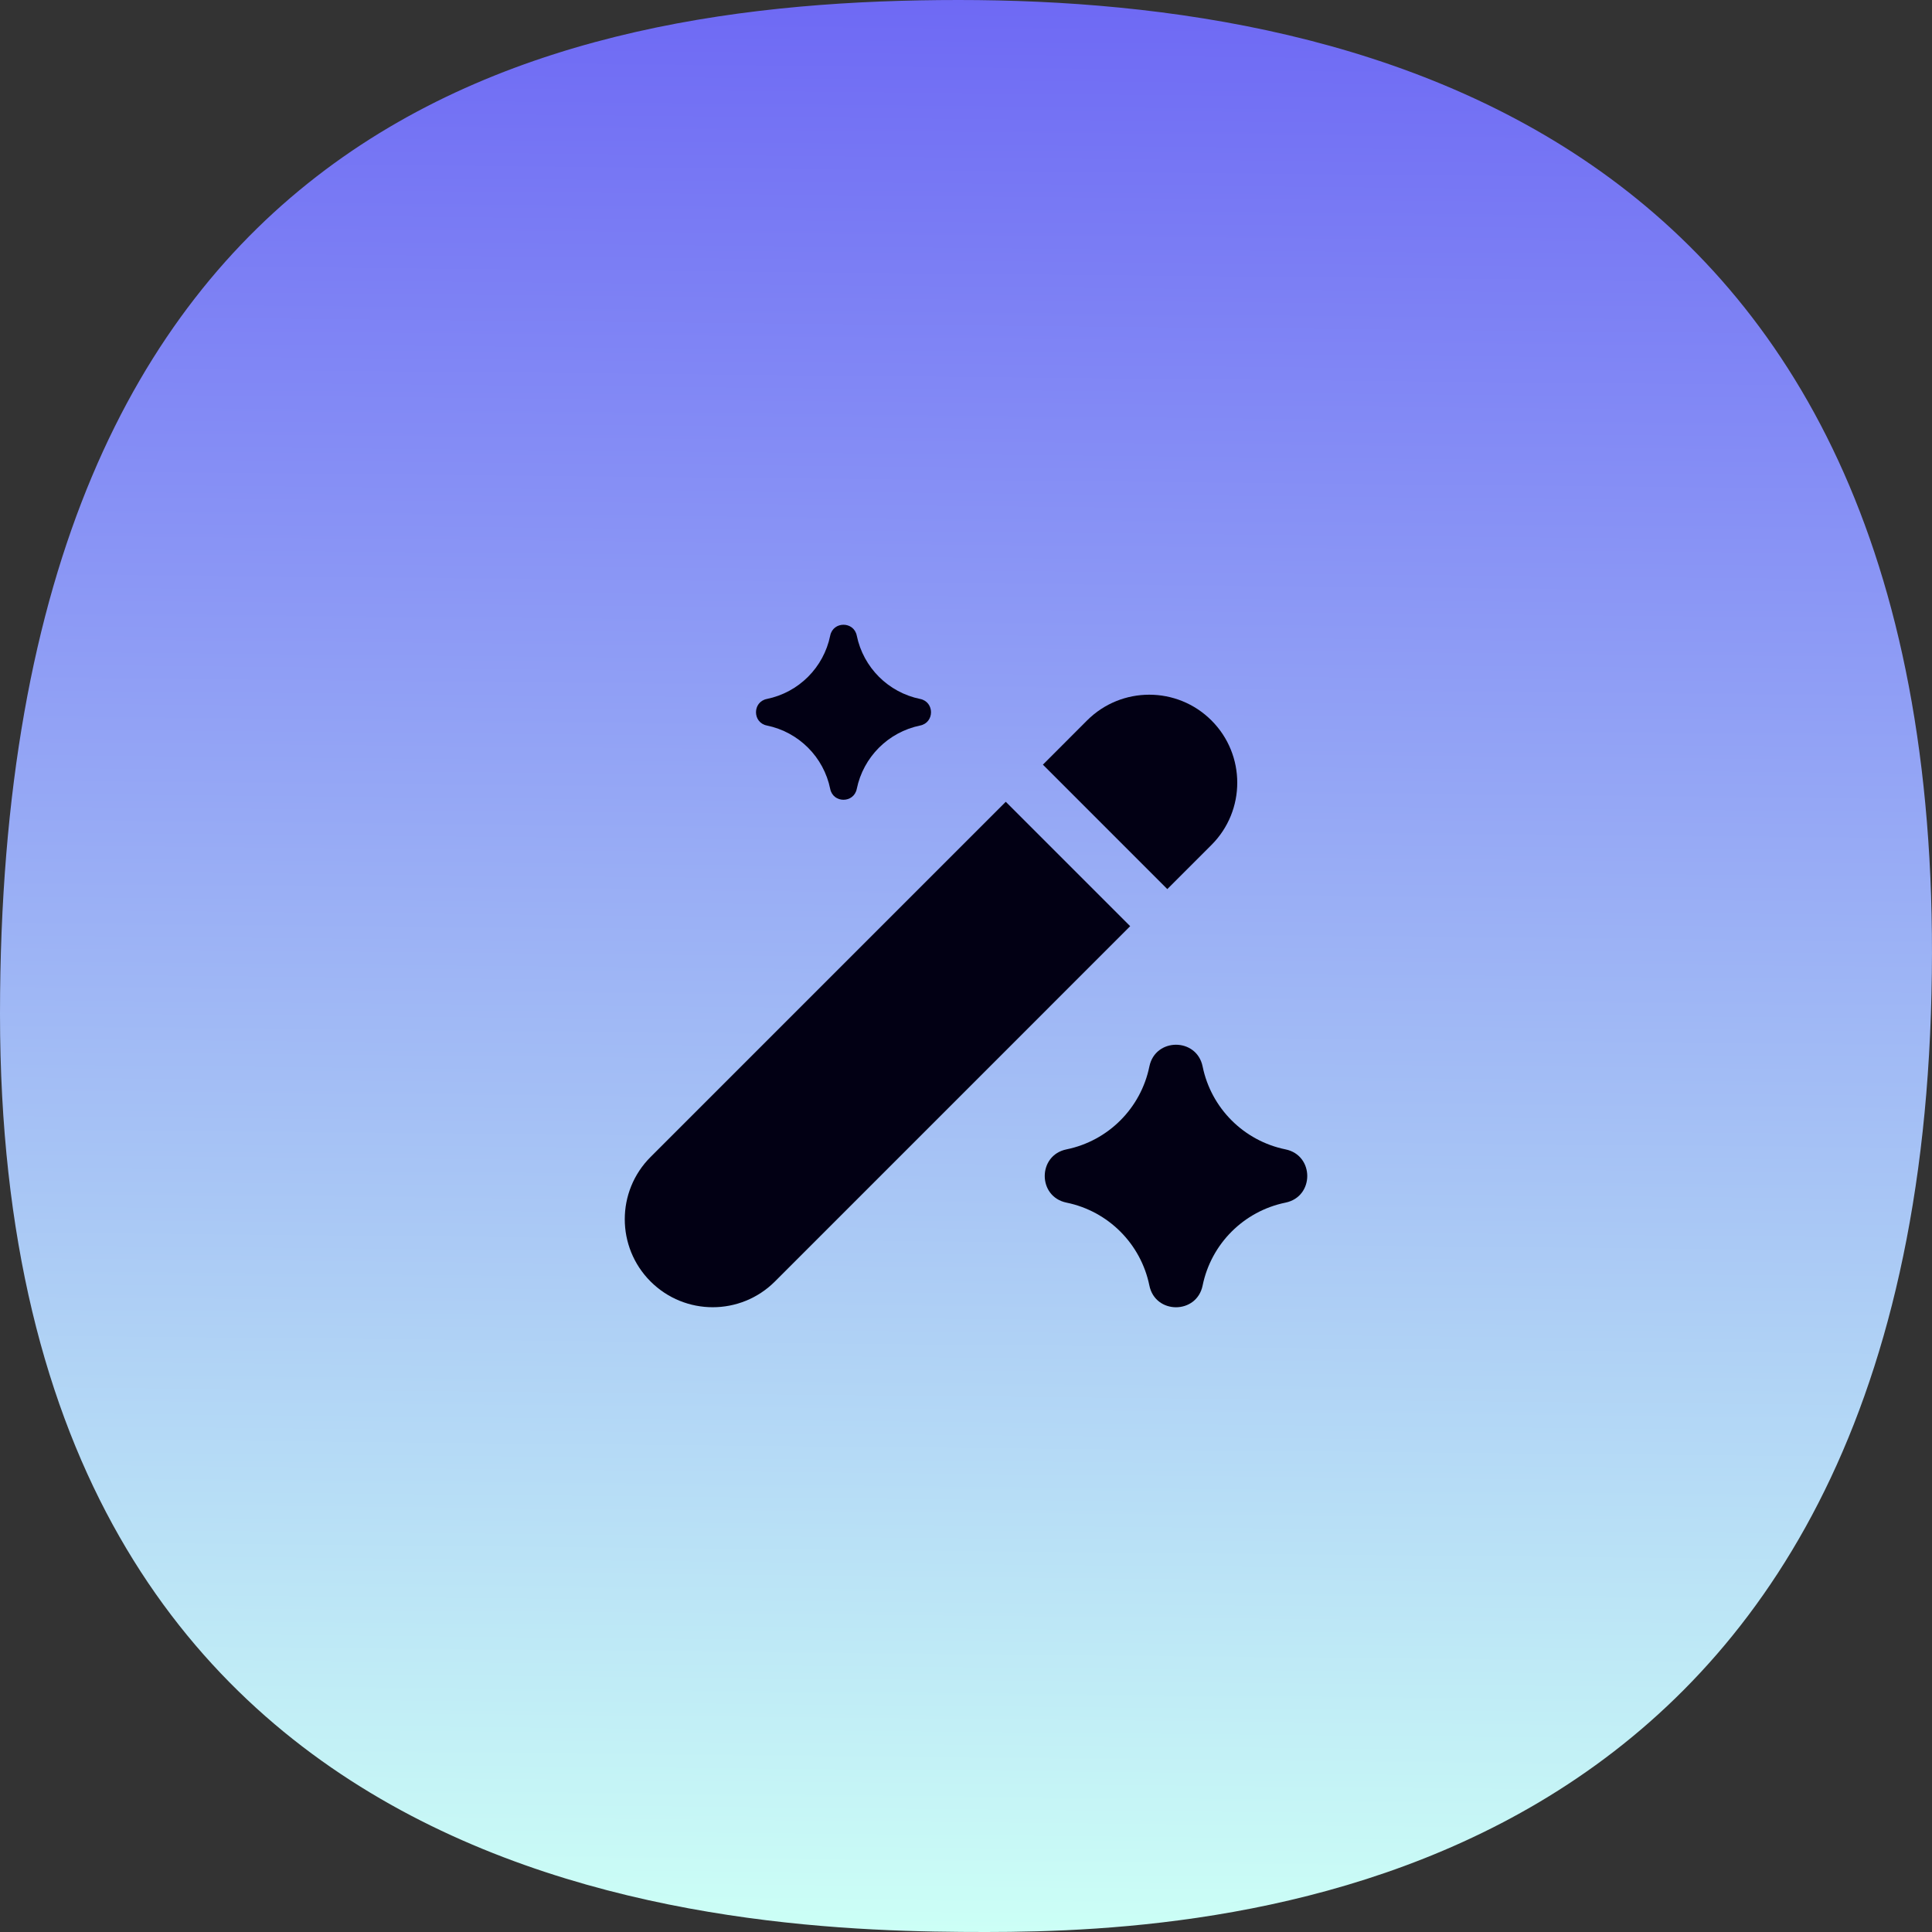
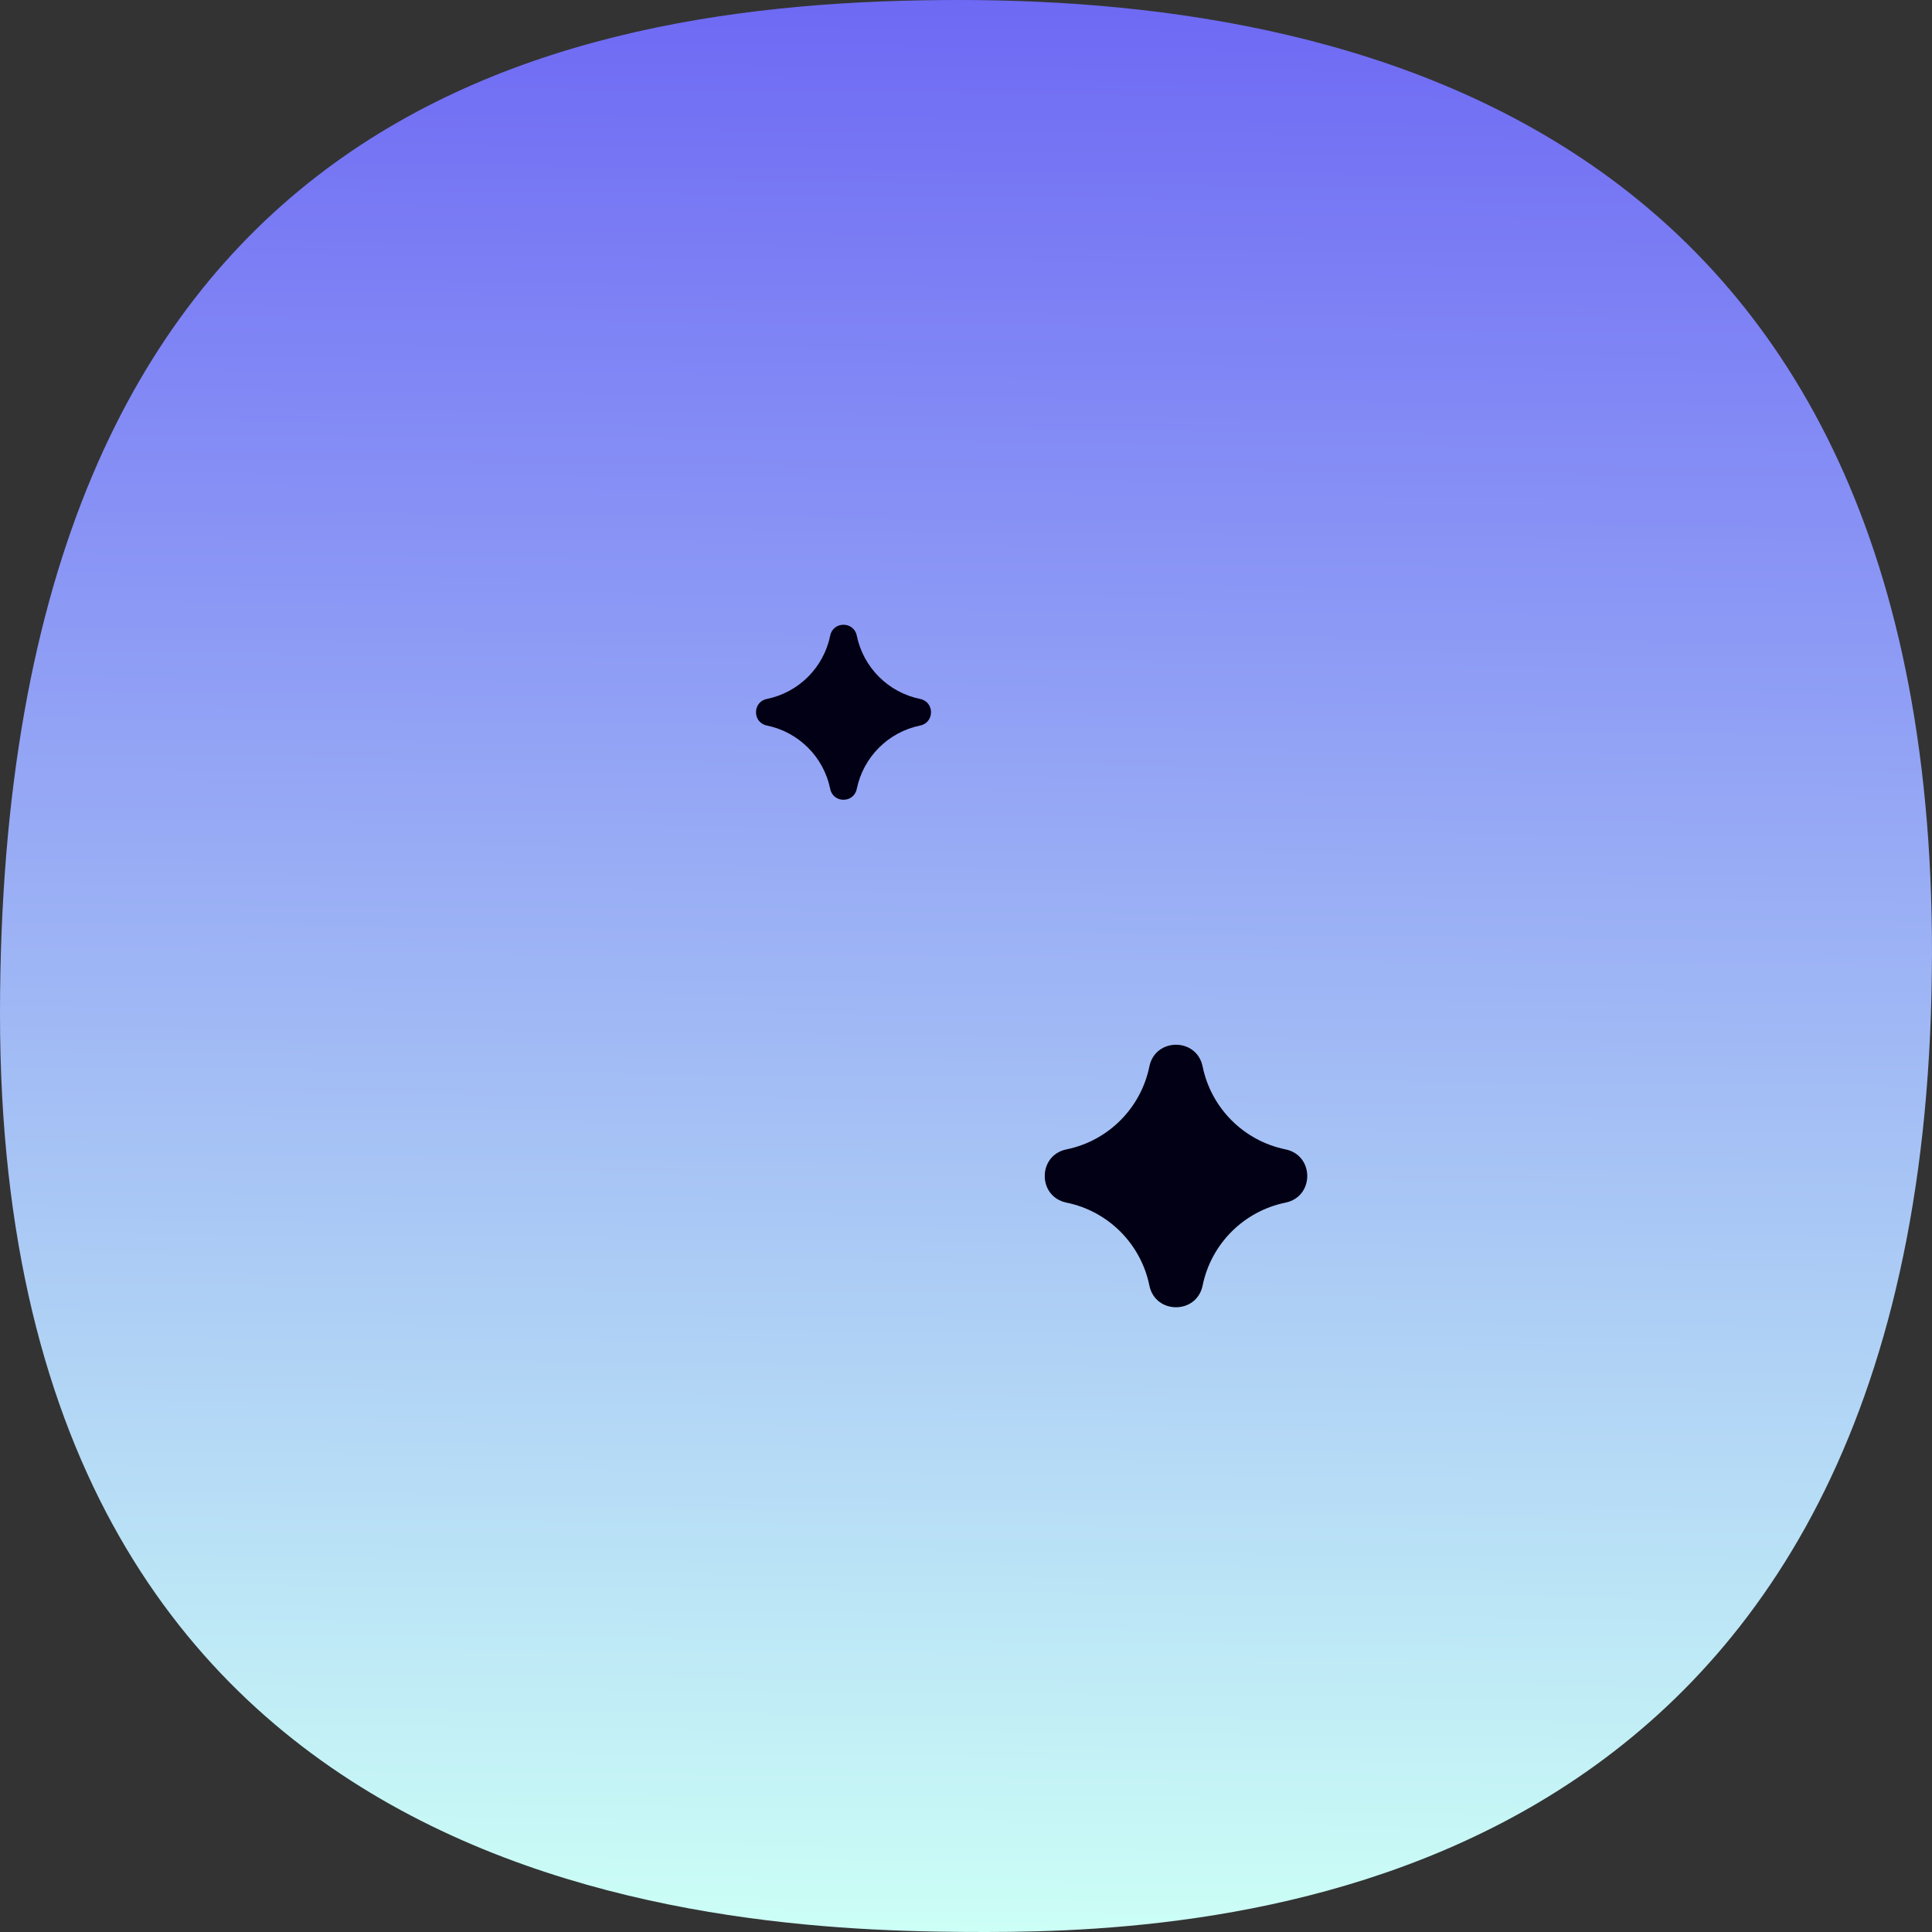
<svg xmlns="http://www.w3.org/2000/svg" width="46" height="46" viewBox="0 0 46 46" fill="none">
  <rect x="0" y="0" width="46" height="46" fill="#333333" stroke="none" />
  <path d="M0 24.142C0 2.74 13.042 0 22.824 0C32.606 0 46.682 3.262 45.974 24.142C45.267 45.021 29.345 46 23.476 46C17.607 46 0 45.543 0 24.142Z" fill="url(#paint0_linear_2927_2796)" />
-   <path d="M28.845 17.154C28.027 16.336 26.7 16.336 25.882 17.154L24.831 18.206L27.793 21.169L28.845 20.117C29.663 19.299 29.663 17.972 28.845 17.154Z" fill="#020014" />
-   <path d="M26.909 22.052L23.947 19.09L15.489 27.548C14.671 28.366 14.671 29.692 15.489 30.511C16.307 31.329 17.633 31.329 18.451 30.511L26.909 22.052Z" fill="#020014" />
  <path d="M27.366 25.393C27.507 24.702 28.493 24.702 28.634 25.393C28.837 26.386 29.614 27.163 30.607 27.366C31.298 27.507 31.298 28.493 30.607 28.634C29.614 28.837 28.837 29.614 28.634 30.607C28.493 31.298 27.507 31.298 27.366 30.607C27.163 29.614 26.386 28.837 25.393 28.634C24.702 28.493 24.702 27.507 25.393 27.366C26.386 27.163 27.163 26.386 27.366 25.393Z" fill="#020014" />
  <path d="M19.767 15.133C19.837 14.789 20.329 14.789 20.399 15.133C20.555 15.893 21.149 16.487 21.909 16.642C22.253 16.712 22.253 17.204 21.909 17.274C21.149 17.43 20.555 18.024 20.399 18.784C20.329 19.128 19.837 19.128 19.767 18.784C19.612 18.024 19.018 17.43 18.258 17.274C17.914 17.204 17.914 16.712 18.258 16.642C19.018 16.487 19.612 15.893 19.767 15.133Z" fill="#020014" />
  <defs>
    <linearGradient id="paint0_linear_2927_2796" x1="23.5" y1="-5" x2="23" y2="46" gradientUnits="userSpaceOnUse">
      <stop stop-color="#6459F4" />
      <stop offset="1" stop-color="#CCFFF6" />
    </linearGradient>
  </defs>
</svg>